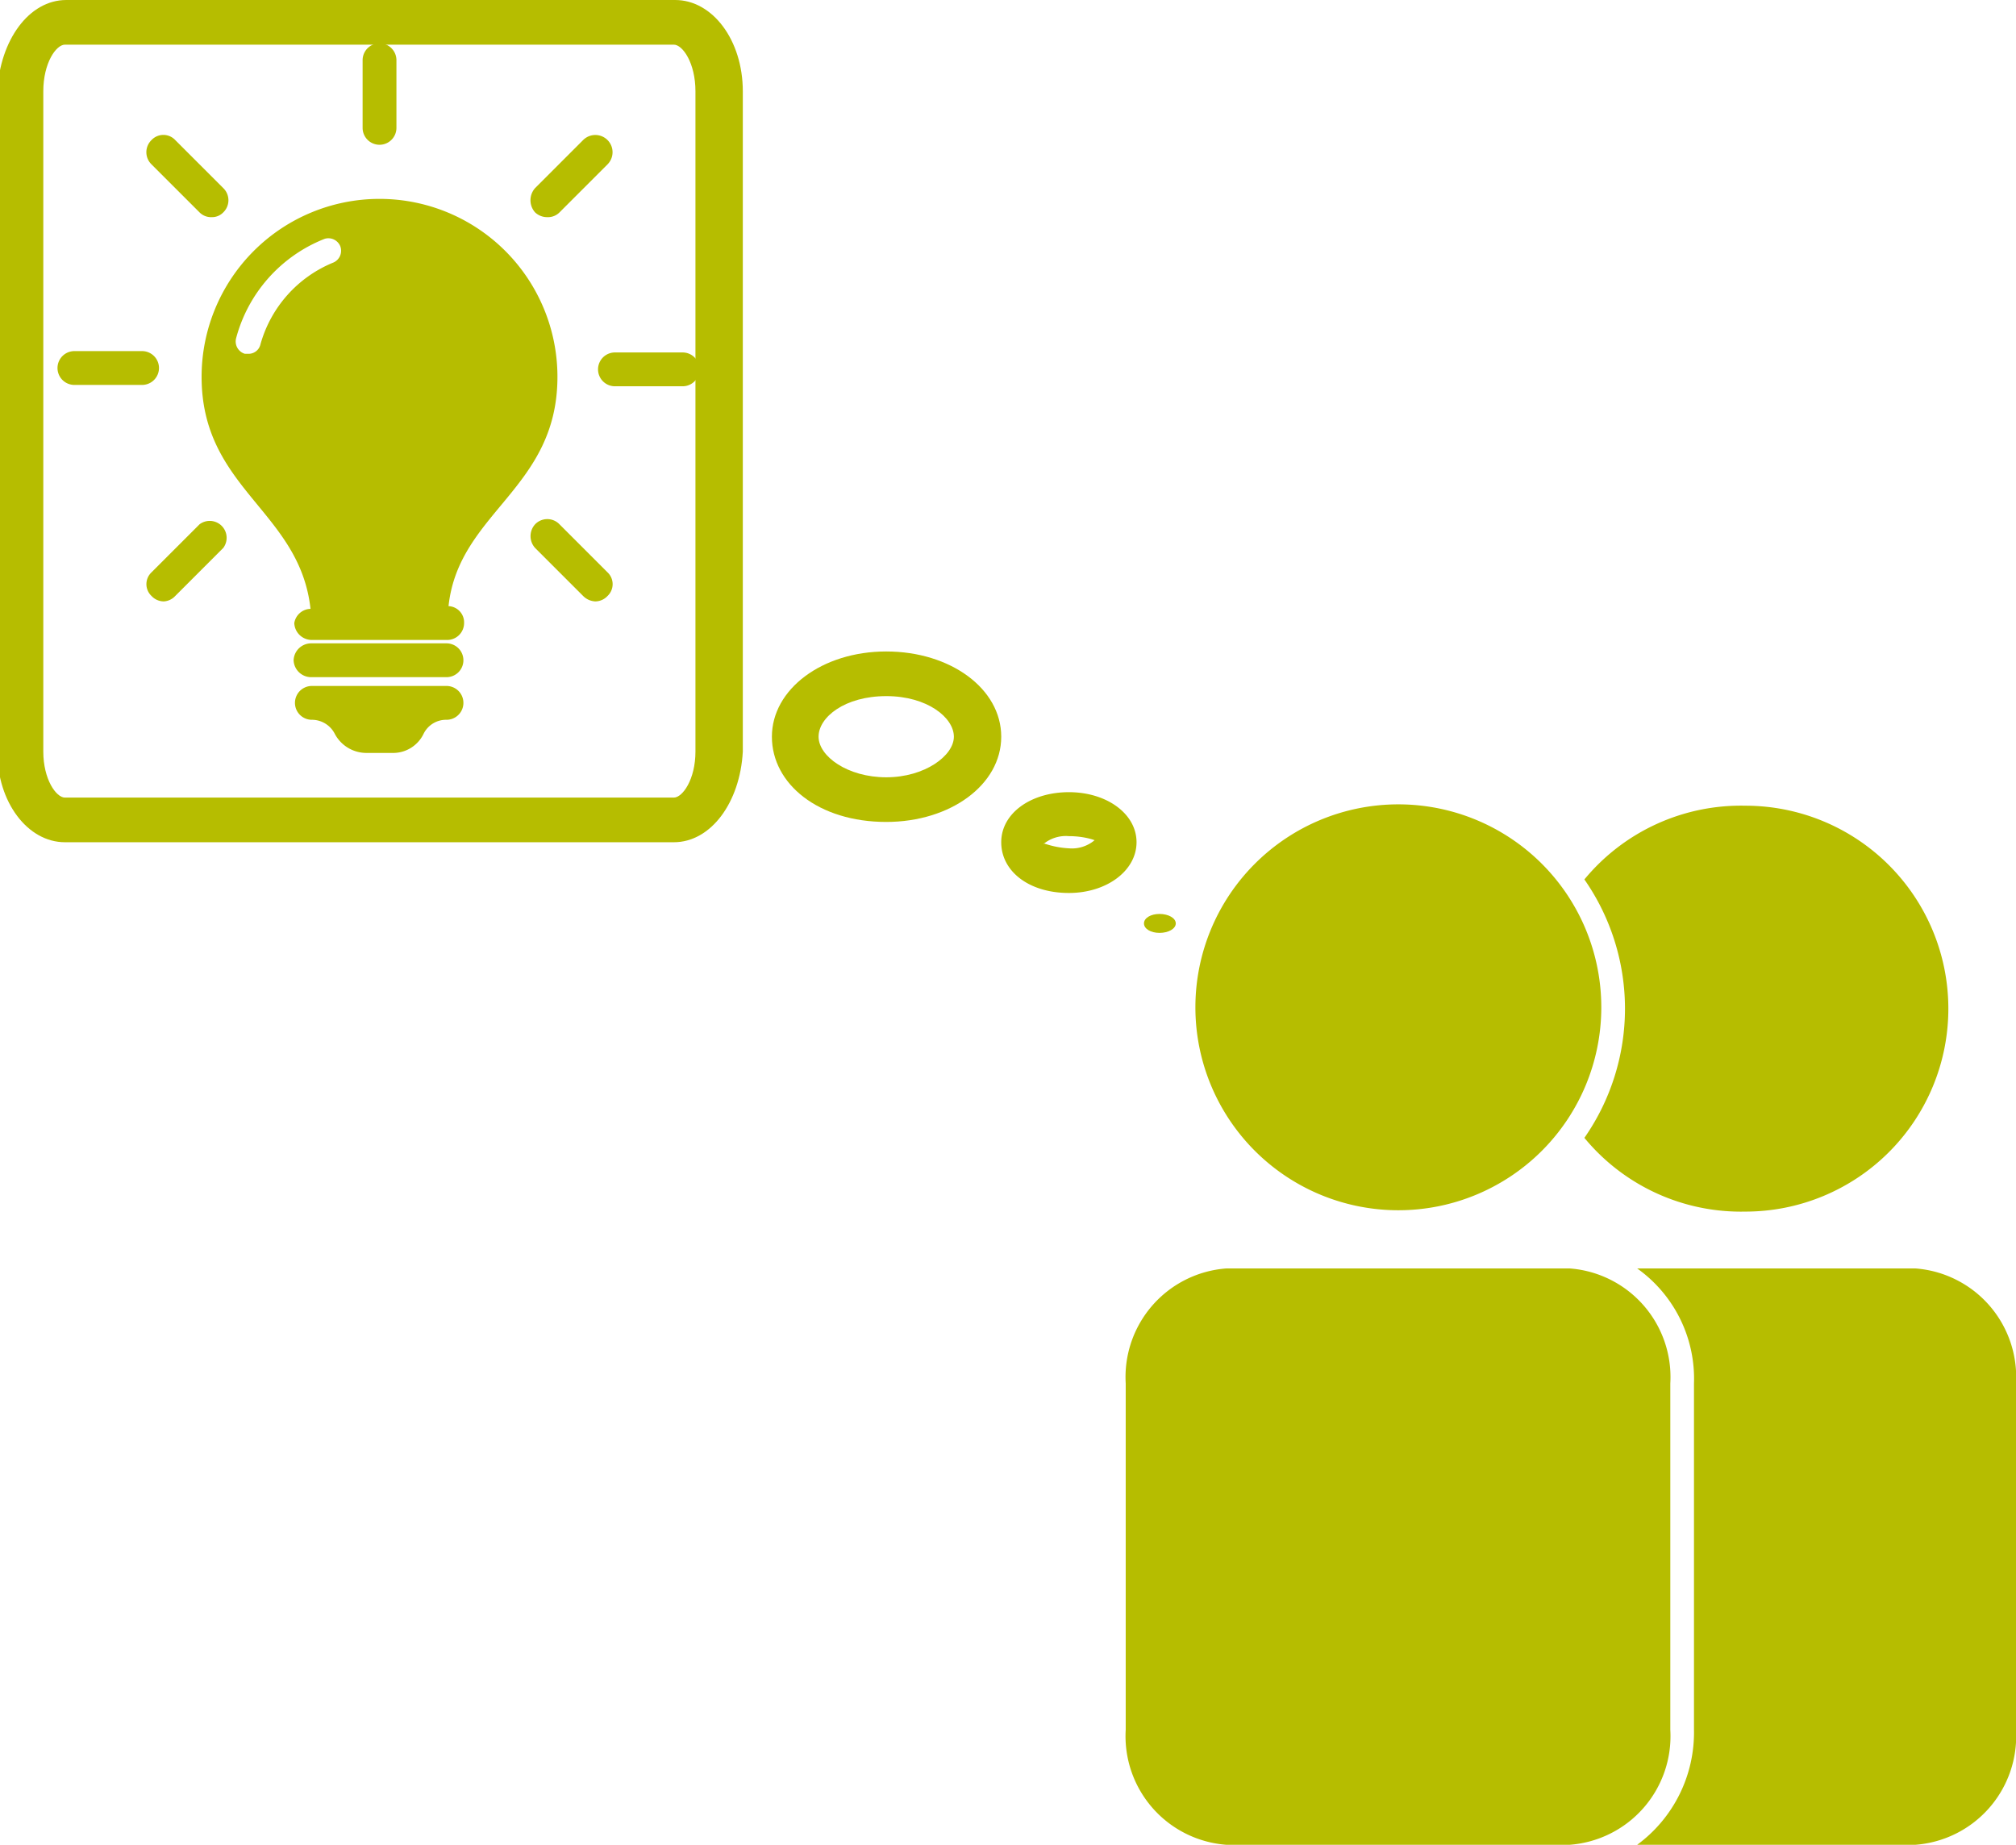
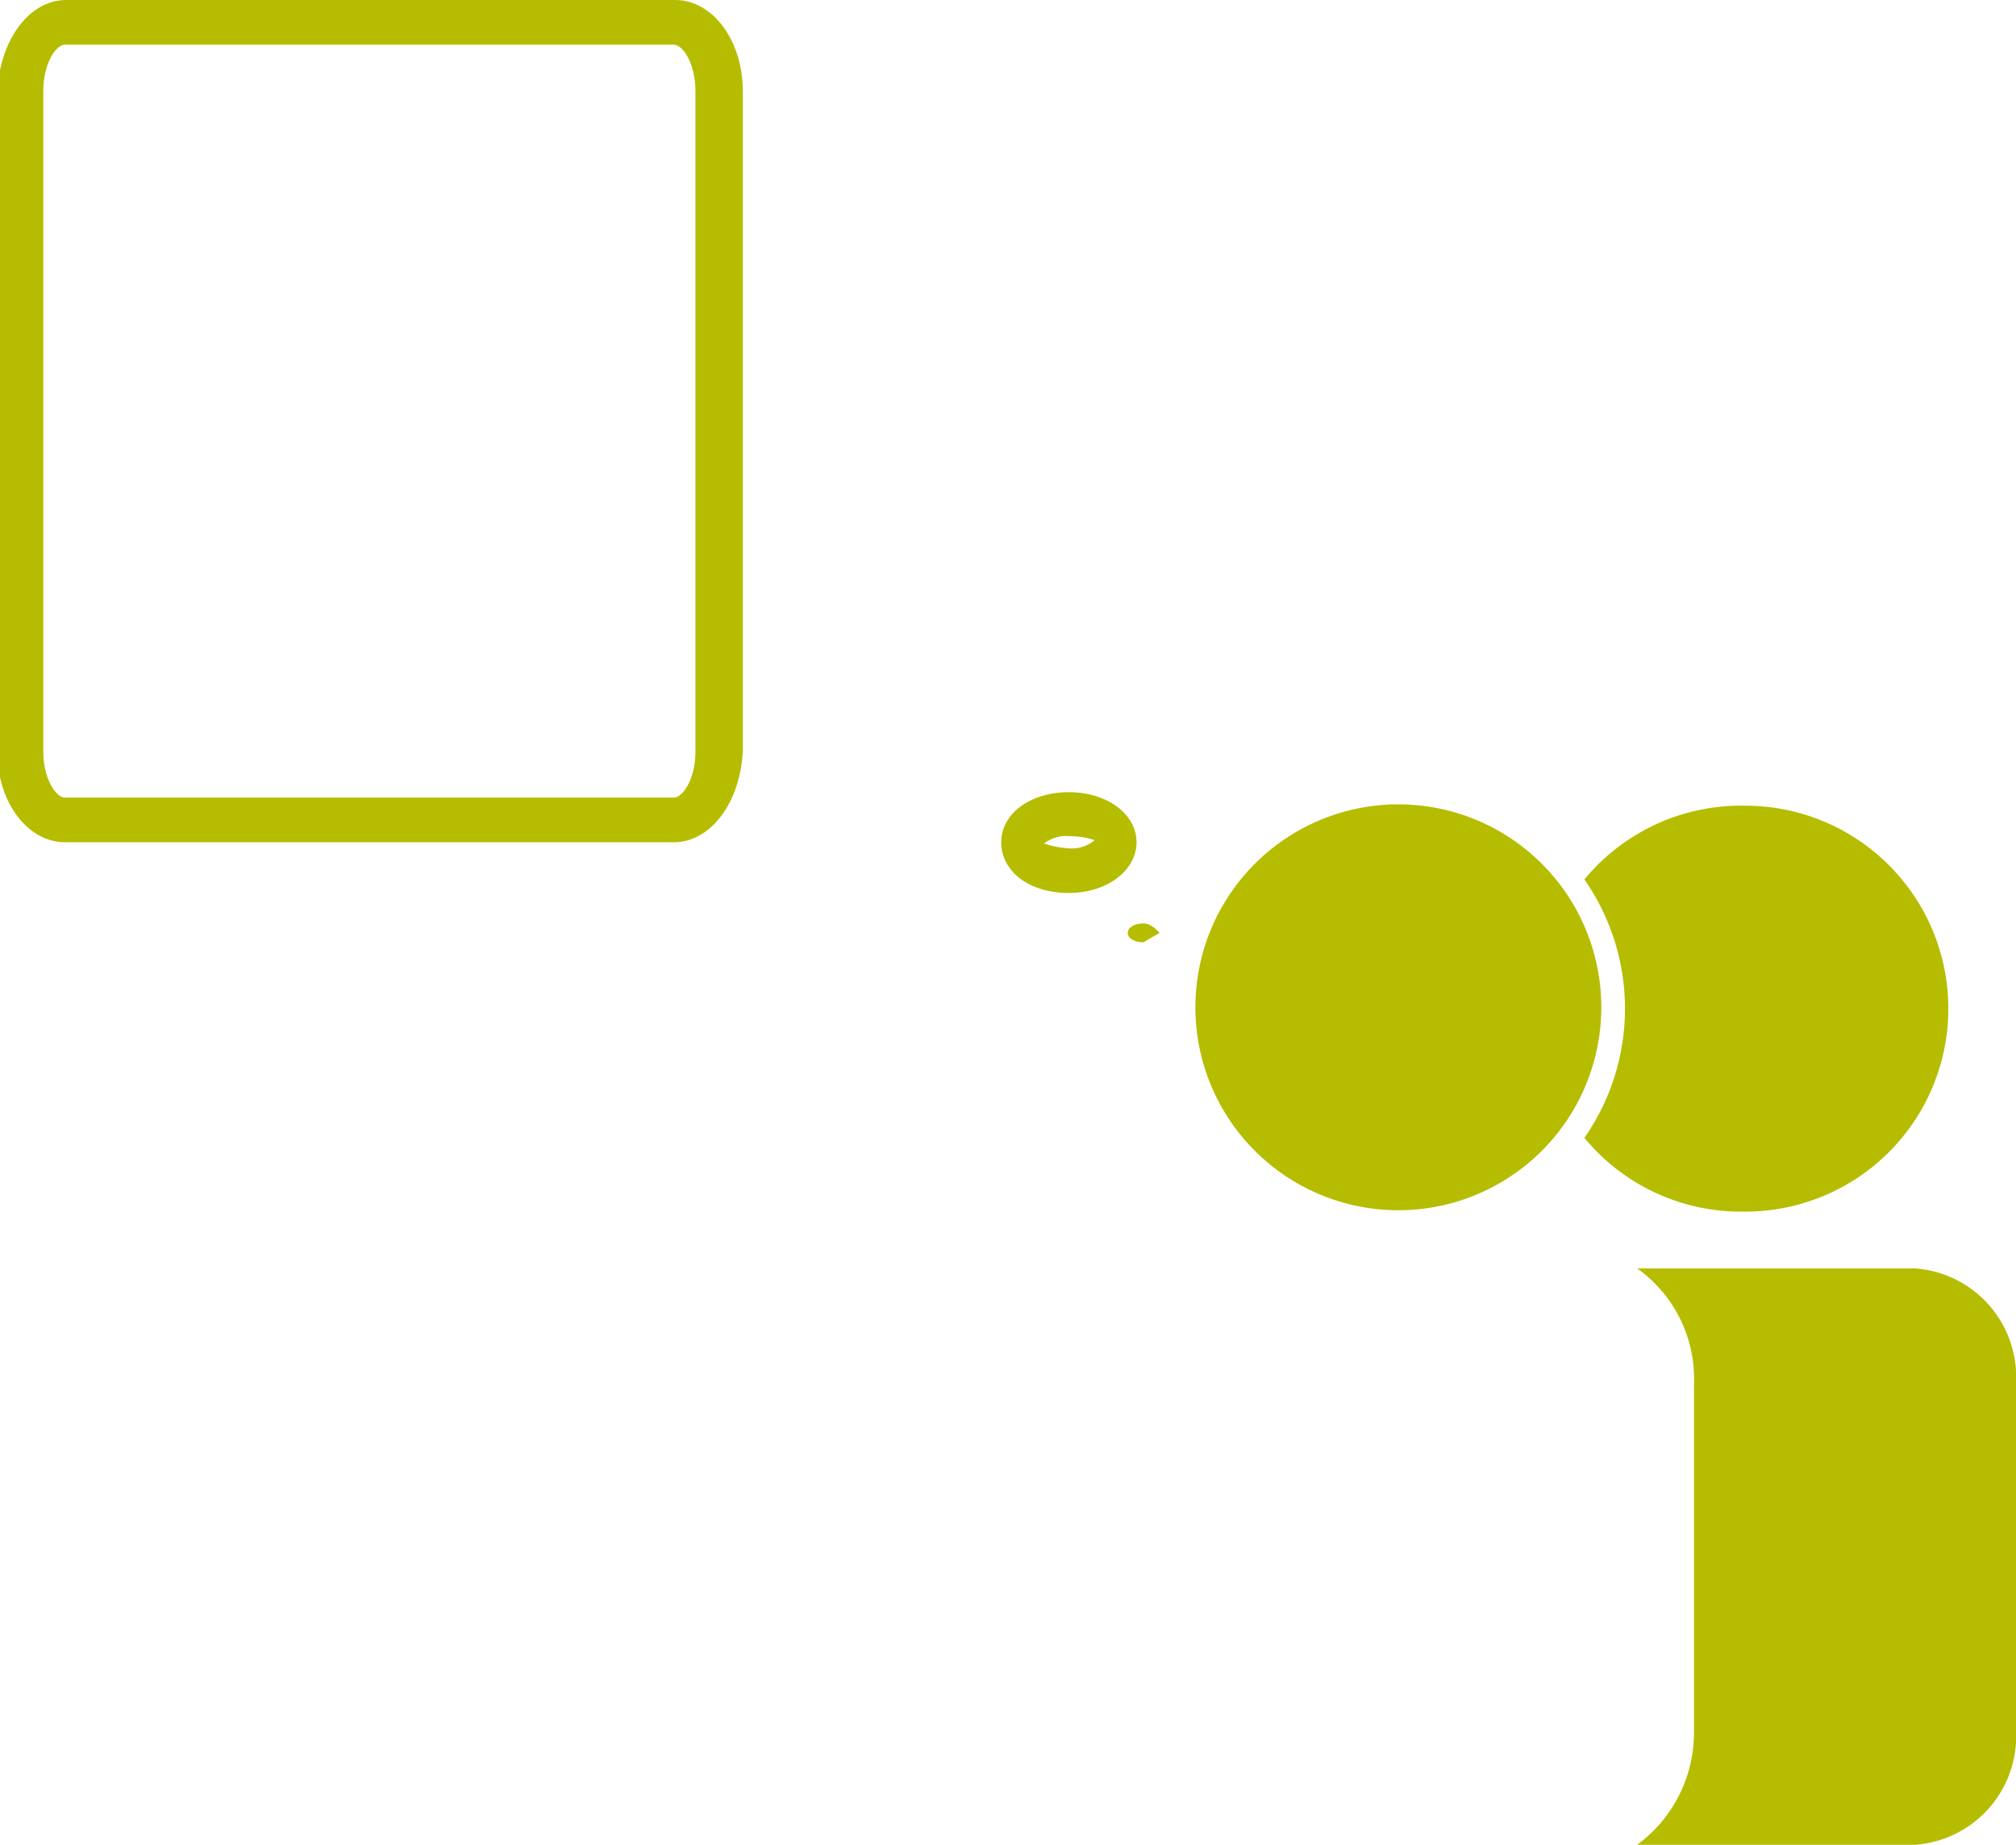
<svg xmlns="http://www.w3.org/2000/svg" id="Ebene_1" data-name="Ebene 1" viewBox="0 0 29.8 27.27">
  <defs>
    <style>.cls-1{fill:#b6bd00;}</style>
  </defs>
  <title>verpakung</title>
  <path class="cls-1" d="M10.16,14.45h-9c-.55,0-1-.59-1-1.34V3.35C.2,2.59.63,2,1.18,2h9c.55,0,1,.59,1,1.35v9.76C11.14,13.86,10.71,14.45,10.16,14.45Zm-9-11.79c-.13,0-.32.27-.32.69v9.76c0,.41.19.68.32.68h9c.13,0,.32-.27.32-.68V3.35c0-.42-.19-.69-.32-.69Z" transform="translate(-0.2 -2)" />
-   <path class="cls-1" d="M5.23,5.64A.19.19,0,0,0,5,5.53,2.18,2.18,0,0,0,3.69,7a.19.19,0,0,0,.13.23h.05a.18.18,0,0,0,.18-.14A1.84,1.84,0,0,1,5.13,5.88a.19.19,0,0,0,.1-.24m1.83,5.57a.25.25,0,0,1-.25.25h-2a.26.26,0,0,1-.26-.25A.25.25,0,0,1,4.79,11C4.63,9.55,3.18,9.23,3.18,7.57a2.63,2.63,0,1,1,5.26,0c0,1.66-1.46,2-1.61,3.39a.24.24,0,0,1,.23.25m1.23-6a.24.24,0,0,0,.18-.07l.71-.71a.25.25,0,0,0-.36-.36l-.71.71a.27.27,0,0,0,0,.36.26.26,0,0,0,.18.07m2,2h-1a.25.25,0,0,0,0,.5h1a.25.25,0,1,0,0-.5M8.47,9.75a.25.25,0,0,0-.36,0,.26.26,0,0,0,0,.35l.71.71a.27.27,0,0,0,.18.08.25.25,0,0,0,.18-.08.24.24,0,0,0,0-.35Zm-5.32,0-.71.71a.24.24,0,0,0,0,.35.25.25,0,0,0,.18.08.25.25,0,0,0,.17-.08l.71-.71a.25.25,0,0,0-.35-.35m-.6-2.31a.25.25,0,0,0-.25-.25h-1a.25.25,0,0,0,0,.5h1a.25.25,0,0,0,.25-.25m.6-2.3a.24.24,0,0,0,.18.07.23.23,0,0,0,.17-.07.25.25,0,0,0,0-.36l-.71-.71a.24.24,0,0,0-.35,0,.25.25,0,0,0,0,.36Zm2.66-1a.25.25,0,0,0,.25-.25v-1a.25.25,0,0,0-.5,0v1a.25.25,0,0,0,.25.25m1,8h-2a.25.25,0,1,0,0,.5h0a.38.38,0,0,1,.34.21h0a.53.53,0,0,0,.47.28H6a.5.5,0,0,0,.46-.28h0a.37.37,0,0,1,.34-.21h0a.25.25,0,1,0,0-.5m.25-.38a.25.25,0,0,1-.25.25h-2a.26.26,0,0,1-.26-.25.26.26,0,0,1,.26-.25h2a.25.25,0,0,1,.25.25" transform="translate(-0.2 -2)" />
-   <path class="cls-1" d="M17.34,15.79c.13,0,.24-.06.24-.14s-.11-.14-.24-.14-.23.06-.23.14.1.14.23.14" transform="translate(-0.2 -2)" />
+   <path class="cls-1" d="M17.34,15.79s-.11-.14-.24-.14-.23.06-.23.14.1.14.23.14" transform="translate(-0.2 -2)" />
  <path class="cls-1" d="M16,15.2c-.59,0-1-.32-1-.75s.44-.74,1-.74,1,.32,1,.74S16.56,15.2,16,15.2Zm-.36-.73a1.32,1.32,0,0,0,.36.07.52.52,0,0,0,.38-.12s-.15-.06-.38-.06a.52.52,0,0,0-.38.12Z" transform="translate(-0.2 -2)" />
-   <path class="cls-1" d="M13.3,14.15c-1,0-1.69-.56-1.69-1.26s.74-1.26,1.69-1.26,1.7.55,1.7,1.26S14.25,14.15,13.3,14.15Zm0-1.86c-.61,0-1,.31-1,.6s.43.6,1,.6,1-.32,1-.6S13.91,12.29,13.3,12.29Z" transform="translate(-0.2 -2)" />
  <path class="cls-1" d="M25.24,22.45v5.12a2.06,2.06,0,0,1-.84,1.7h4.11A1.61,1.61,0,0,0,30,27.57V22.45a1.61,1.61,0,0,0-1.49-1.7H24.4a2,2,0,0,1,.84,1.7" transform="translate(-0.2 -2)" />
  <path class="cls-1" d="M26,19.91a3,3,0,1,0,0-6A3,3,0,0,0,23.62,15a3.34,3.34,0,0,1,0,3.82A3,3,0,0,0,26,19.91" transform="translate(-0.2 -2)" />
-   <path class="cls-1" d="M23.4,29.27h0a1.61,1.61,0,0,0,1.49-1.7V22.45a1.61,1.61,0,0,0-1.49-1.7H18.33a1.61,1.61,0,0,0-1.49,1.7v5.12a1.61,1.61,0,0,0,1.49,1.7Z" transform="translate(-0.2 -2)" />
  <path class="cls-1" d="M17.87,16.89a3,3,0,1,0,3-3,3,3,0,0,0-3,3" transform="translate(-0.2 -2)" />
</svg>